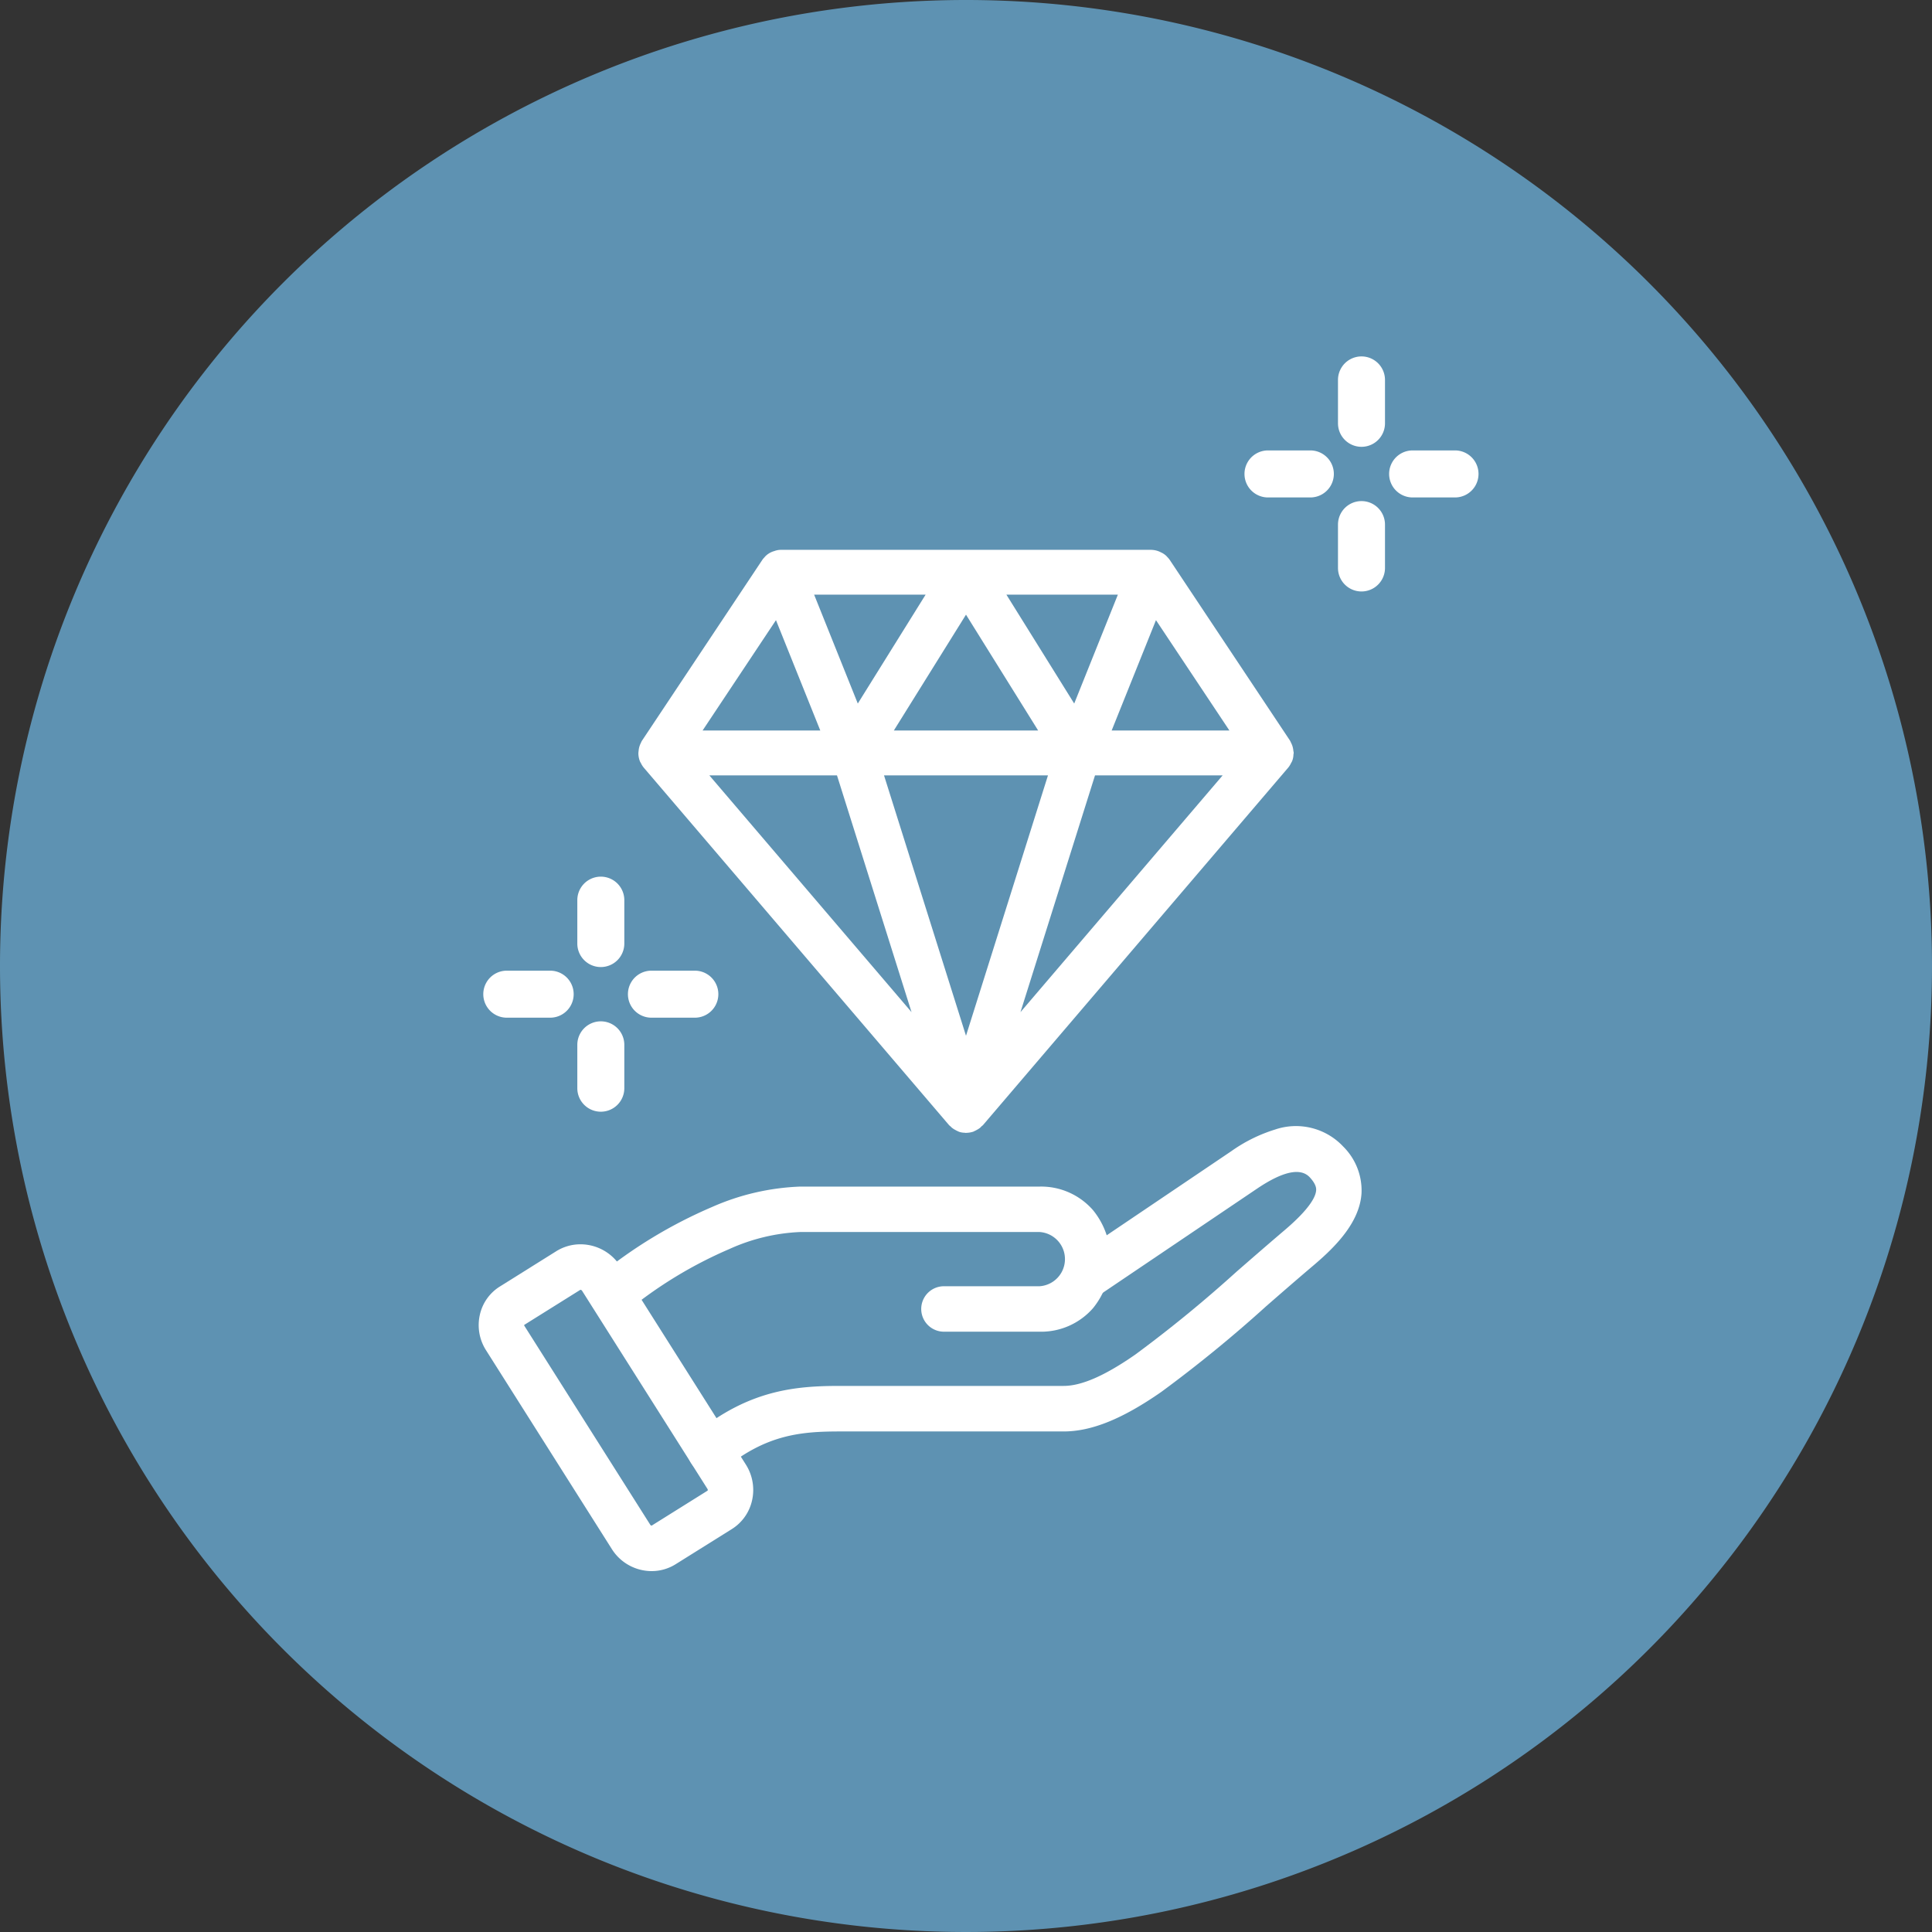
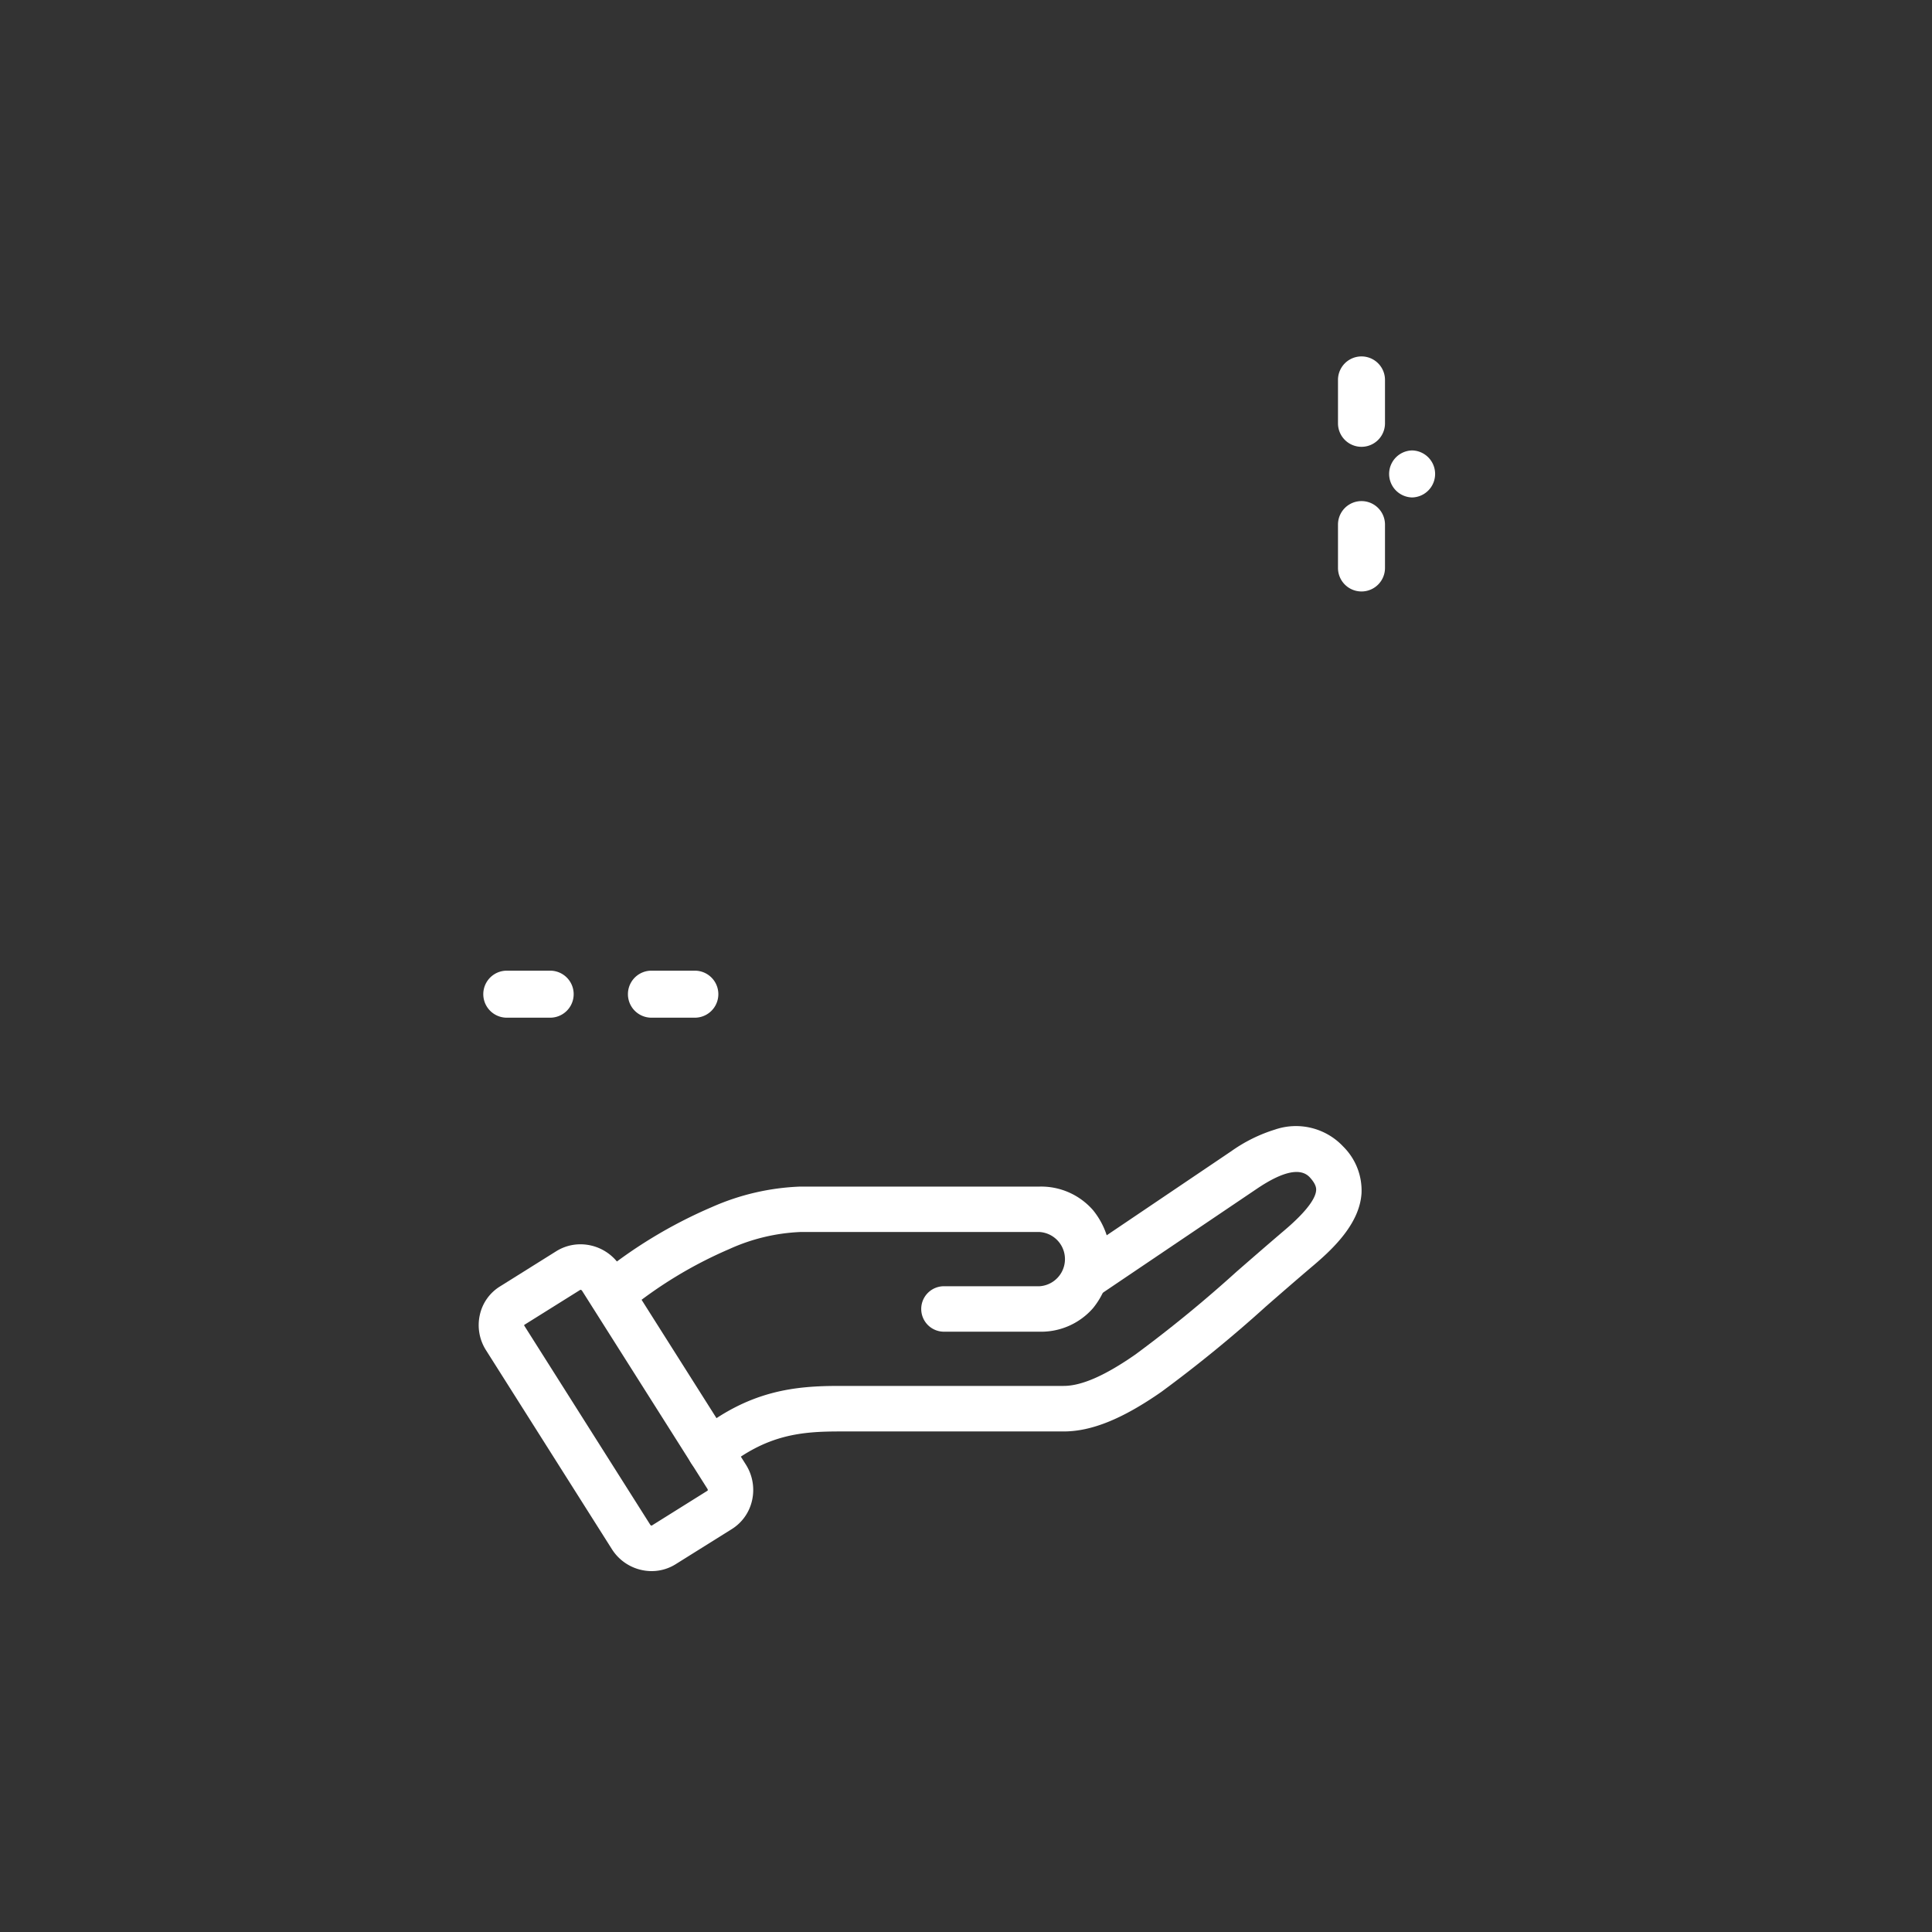
<svg xmlns="http://www.w3.org/2000/svg" width="170" height="170" viewBox="0 0 170 170">
  <rect x="0" y="0" width="170" height="170" fill="#333333" stroke="none" />
  <defs>
    <clipPath id="clip-path">
      <rect id="Rectangle_3667" data-name="Rectangle 3667" width="170" height="170" transform="translate(27 27)" fill="none" />
    </clipPath>
  </defs>
  <g id="_5G_icon06" data-name="5G_icon06" transform="translate(-27 -27)">
    <g id="Group_31707" data-name="Group 31707" opacity="0.7" style="isolation: isolate">
      <g id="Group_31706" data-name="Group 31706">
        <g id="Group_31705" data-name="Group 31705" clip-path="url(#clip-path)">
-           <path id="Path_30525" data-name="Path 30525" d="M112,27h0a85,85,0,1,1-85,85,85,85,0,0,1,85-85" fill="#71bbe8" />
-         </g>
+           </g>
      </g>
    </g>
    <path id="Path_30526" data-name="Path 30526" d="M89.5,156.665a2,2,0,0,1-1.266-3.549c4.71-3.845,8.851-4.167,12.688-4.167h19.672c1.576,0,3.641-.905,6.315-2.767a114.745,114.745,0,0,0,8.89-7.278c1.355-1.18,2.756-2.4,4.2-3.628,2.26-1.916,2.775-2.982,2.81-3.539.008-.138.031-.5-.556-1.139-.809-.876-2.377-.538-4.662,1.006l-14.034,9.473a2,2,0,0,1-2.238-3.315l14.033-9.472a13.537,13.537,0,0,1,3.843-1.9,5.7,5.7,0,0,1,6,1.5,5.441,5.441,0,0,1,1.608,4.1c-.159,2.591-2.337,4.752-4.216,6.345-1.427,1.209-2.818,2.421-4.163,3.592a117.241,117.241,0,0,1-9.231,7.544c-3.414,2.378-6.147,3.485-8.6,3.485H100.922c-3.369,0-6.459.246-10.158,3.265A1.992,1.992,0,0,1,89.5,156.665Z" fill="#fff" />
    <path id="Path_30527" data-name="Path 30527" d="M118.479,144.178H110.06a2,2,0,0,1,0-4h8.419a2.391,2.391,0,0,0,0-4.771H97.411a16.8,16.8,0,0,0-6.238,1.5,37.709,37.709,0,0,0-9.056,5.512,2,2,0,1,1-2.5-3.121,41.684,41.684,0,0,1,10.029-6.088,21.084,21.084,0,0,1,7.765-1.8h21.068a6.058,6.058,0,0,1,4.693,2.068,6.821,6.821,0,0,1,0,8.635A6.058,6.058,0,0,1,118.479,144.178Z" fill="#fff" />
    <path id="Path_30528" data-name="Path 30528" d="M84.34,165.244a4.146,4.146,0,0,1-3.513-1.954L69.769,145.814a4.107,4.107,0,0,1-.545-3.127,3.931,3.931,0,0,1,1.755-2.481l4.967-3.109a4.01,4.01,0,0,1,2.128-.609,4.17,4.17,0,0,1,3.535,1.967l11.011,17.4a4.168,4.168,0,0,1,.554,3.173,3.99,3.99,0,0,1-1.78,2.519l-4.939,3.089A3.98,3.98,0,0,1,84.34,165.244Zm-11.217-21.66a.145.145,0,0,0,.027.092l11.058,17.475a.178.178,0,0,0,.131.093l4.93-3.084a.179.179,0,0,0-.028-.164l-11.012-17.4a.2.2,0,0,0-.154-.105h-.007Z" fill="#fff" />
    <path id="Path_30529" data-name="Path 30529" d="M75.41,116.548H71.594a2.068,2.068,0,0,1,0-4.137H75.41a2.068,2.068,0,0,1,0,4.137" fill="#fff" />
    <path id="Path_30530" data-name="Path 30530" d="M88.14,116.548H84.321a2.068,2.068,0,0,1,0-4.137H88.14a2.068,2.068,0,0,1,0,4.137" fill="#fff" />
-     <path id="Path_30531" data-name="Path 30531" d="M79.867,124.821a2.068,2.068,0,0,1-2.068-2.068v-3.816a2.068,2.068,0,1,1,4.136,0v3.816a2.068,2.068,0,0,1-2.068,2.068" fill="#fff" />
-     <path id="Path_30532" data-name="Path 30532" d="M79.867,112.093a2.069,2.069,0,0,1-2.068-2.068v-3.819a2.068,2.068,0,1,1,4.136,0v3.819a2.069,2.069,0,0,1-2.068,2.068" fill="#fff" />
-     <path id="Path_30533" data-name="Path 30533" d="M142.344,70.771h-3.816a2.069,2.069,0,0,1,0-4.137h3.816a2.069,2.069,0,0,1,0,4.137" fill="#fff" />
-     <path id="Path_30534" data-name="Path 30534" d="M155.074,70.771h-3.819a2.069,2.069,0,0,1,0-4.137h3.819a2.069,2.069,0,0,1,0,4.137" fill="#fff" />
+     <path id="Path_30534" data-name="Path 30534" d="M155.074,70.771h-3.819a2.069,2.069,0,0,1,0-4.137a2.069,2.069,0,0,1,0,4.137" fill="#fff" />
    <path id="Path_30535" data-name="Path 30535" d="M146.8,79.044a2.068,2.068,0,0,1-2.068-2.068V73.16a2.068,2.068,0,1,1,4.136,0v3.816a2.068,2.068,0,0,1-2.068,2.068" fill="#fff" />
    <path id="Path_30536" data-name="Path 30536" d="M146.8,66.316a2.068,2.068,0,0,1-2.068-2.067V60.43a2.068,2.068,0,1,1,4.136,0v3.819a2.068,2.068,0,0,1-2.068,2.067" fill="#fff" />
-     <path id="Path_30537" data-name="Path 30537" d="M112,126.687a.6.6,0,0,1-.119-.016h-.033a1.587,1.587,0,0,1-.441-.077c-.022-.006-.13-.056-.142-.063-.063-.027-.116-.056-.169-.085a2.093,2.093,0,0,1-.318-.2,1.22,1.22,0,0,1-.132-.126,1.084,1.084,0,0,1-.148-.131L83.636,94.535a1.973,1.973,0,0,1-.253-.411.548.548,0,0,1-.068-.118,2,2,0,0,1-.143-.7,1.477,1.477,0,0,1,.02-.222,1.835,1.835,0,0,1,.1-.484,1.8,1.8,0,0,1,.106-.238.934.934,0,0,1,.1-.2l10.582-15.9a1.531,1.531,0,0,1,.174-.209c.058-.068.082-.1.108-.121a1.755,1.755,0,0,1,.773-.443,1.642,1.642,0,0,1,.589-.108h32.53a1.979,1.979,0,0,1,.688.125,1.788,1.788,0,0,1,.2.092,1.671,1.671,0,0,1,.5.334c.012.012.059.065.069.078a1.839,1.839,0,0,1,.213.252l10.582,15.9a1.571,1.571,0,0,1,.083.17,2.462,2.462,0,0,1,.119.268,1.951,1.951,0,0,1,.1.5.369.369,0,0,1,.025.151.522.522,0,0,1-.021.137,1.586,1.586,0,0,1-.129.612,1.357,1.357,0,0,1-.076.134,1.908,1.908,0,0,1-.246.4L113.5,125.994a.766.766,0,0,1-.135.112,1.079,1.079,0,0,1-.142.144,1.968,1.968,0,0,1-.275.173,2,2,0,0,1-.211.105.754.754,0,0,1-.135.064l-.011,0a2,2,0,0,1-.553.087Zm0-8.547,7.213-22.912H104.787Zm4.793-2.08,17.789-20.832h-11.23Zm-9.585,0-6.56-20.832H89.418Zm27.971-24.78-6.463-9.712-3.9,9.712Zm-16.829,0L112,81.085,105.65,91.28Zm-19.171,0-3.9-9.712L88.821,91.28Zm3.3-2.374,5.967-9.581H98.637Zm19.042,0,3.842-9.581h-9.808Z" fill="#fff" />
  </g>
</svg>